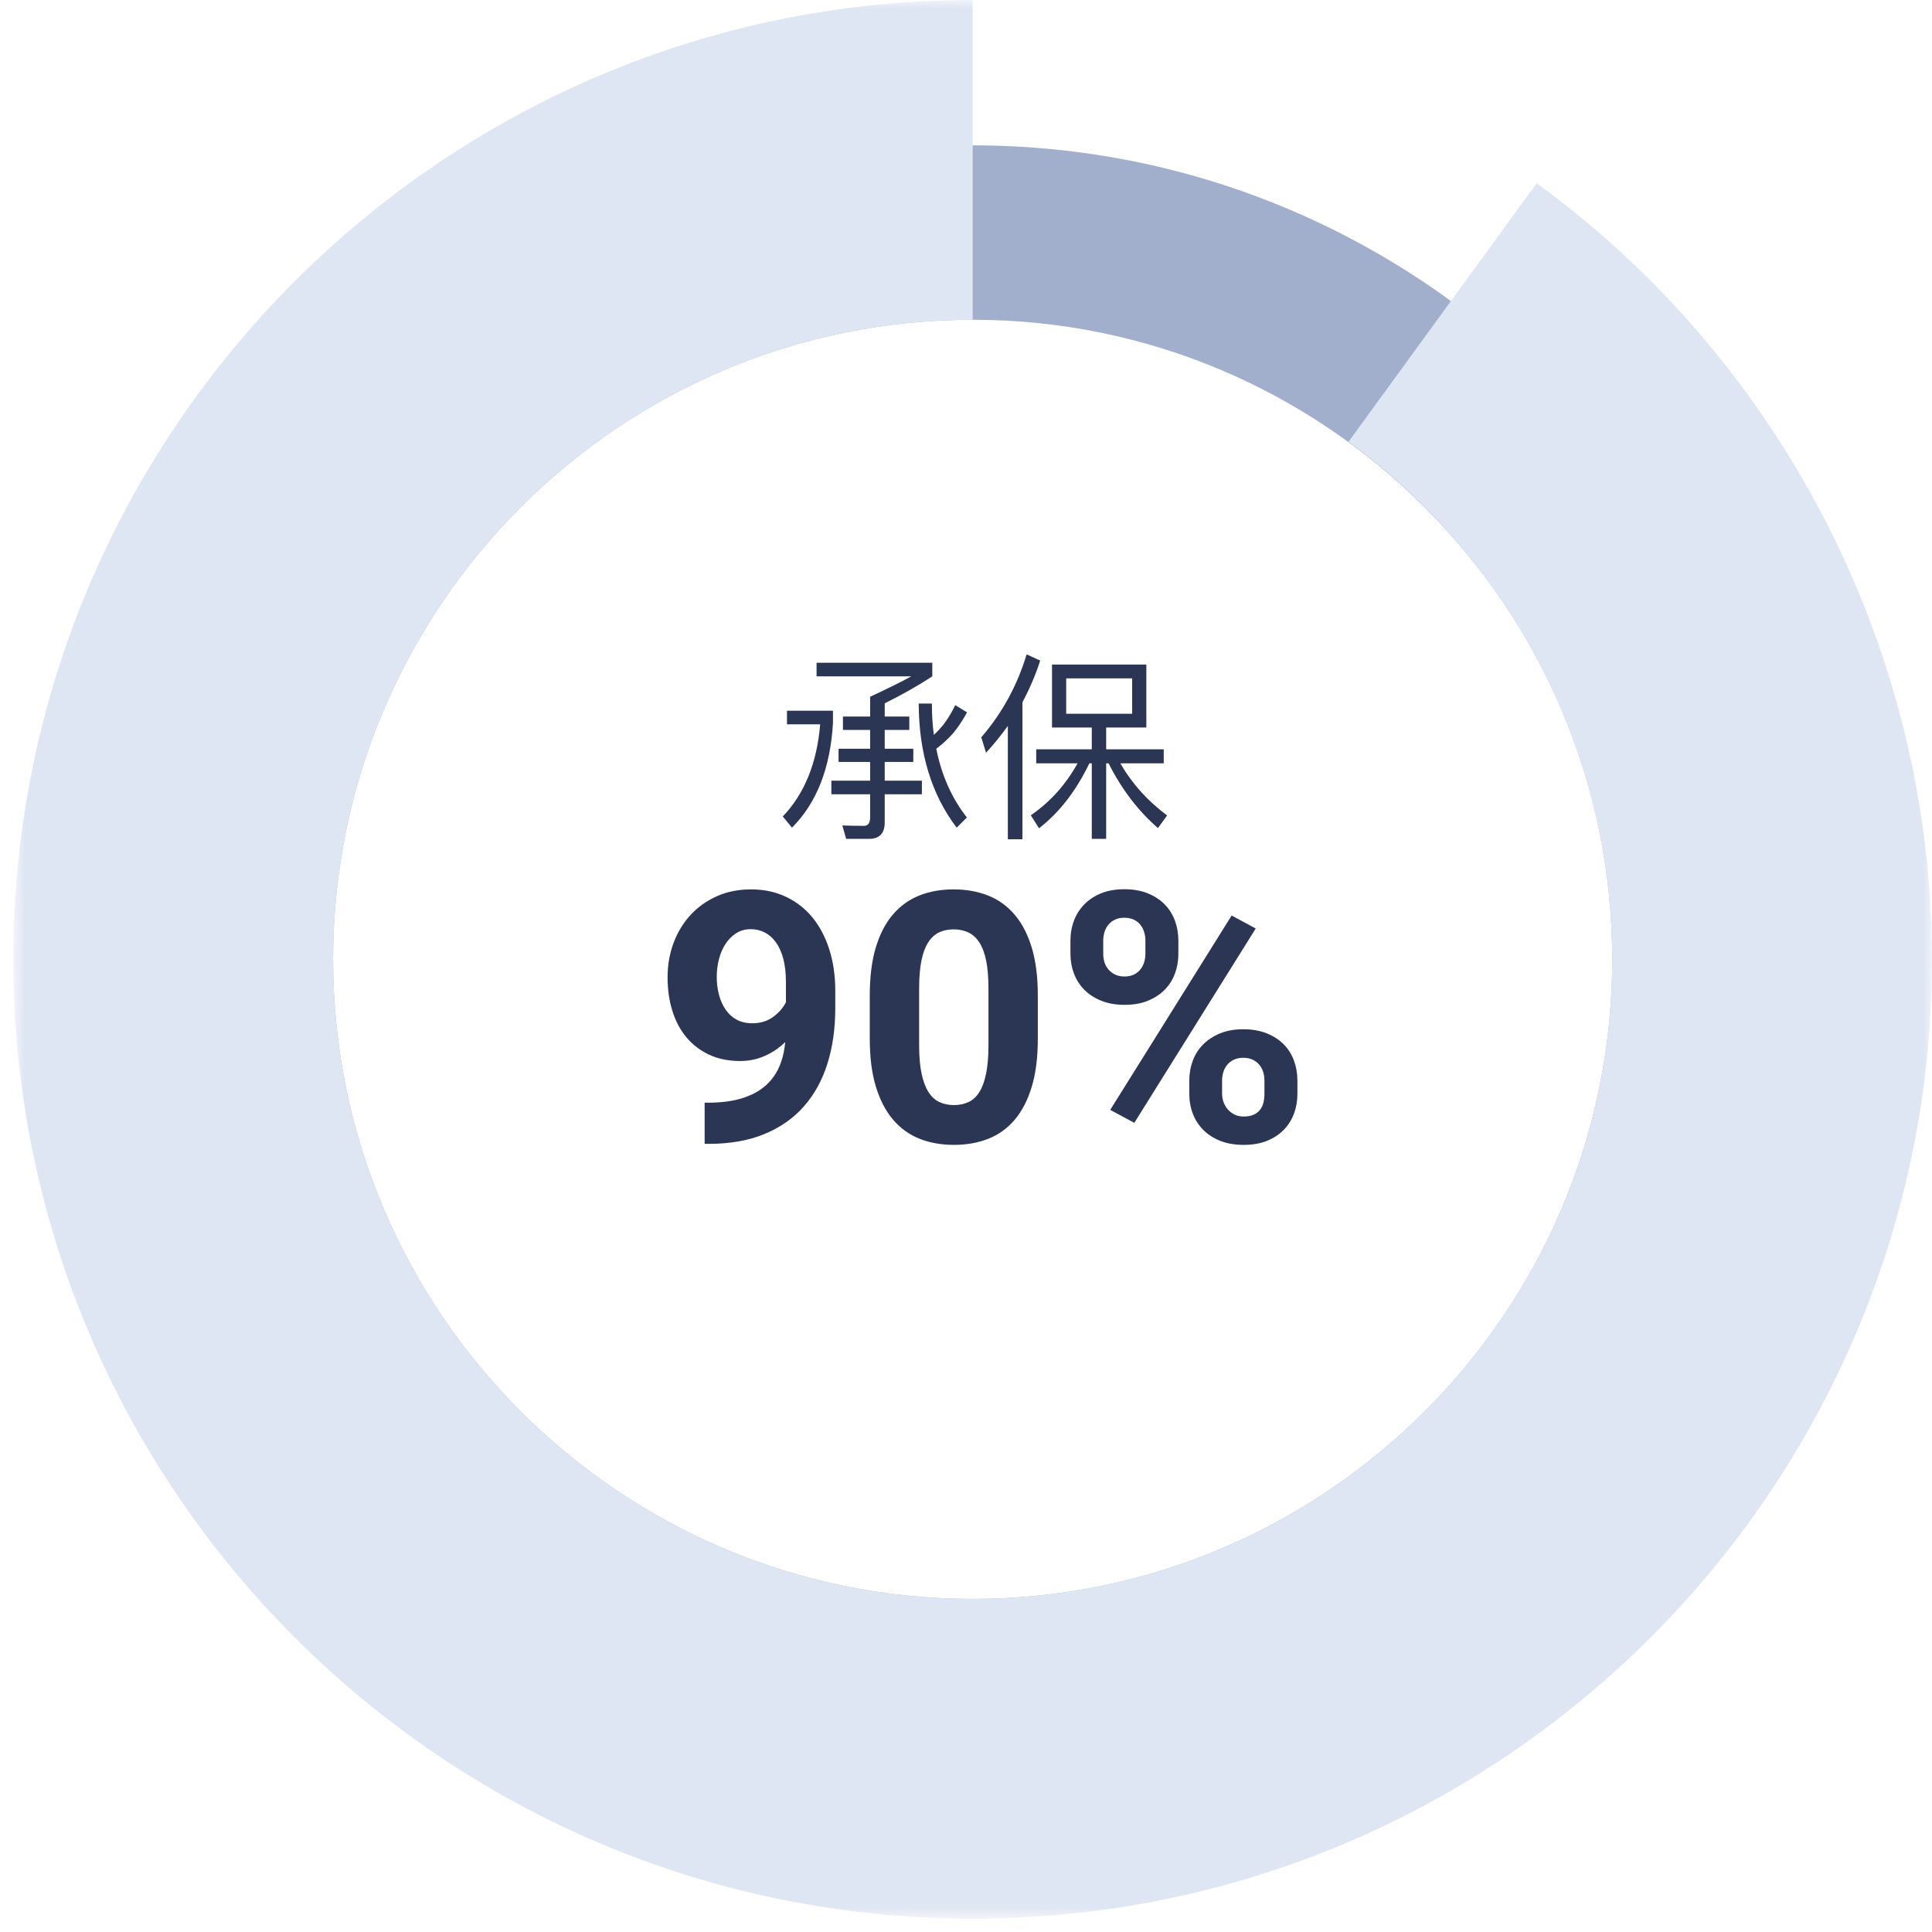
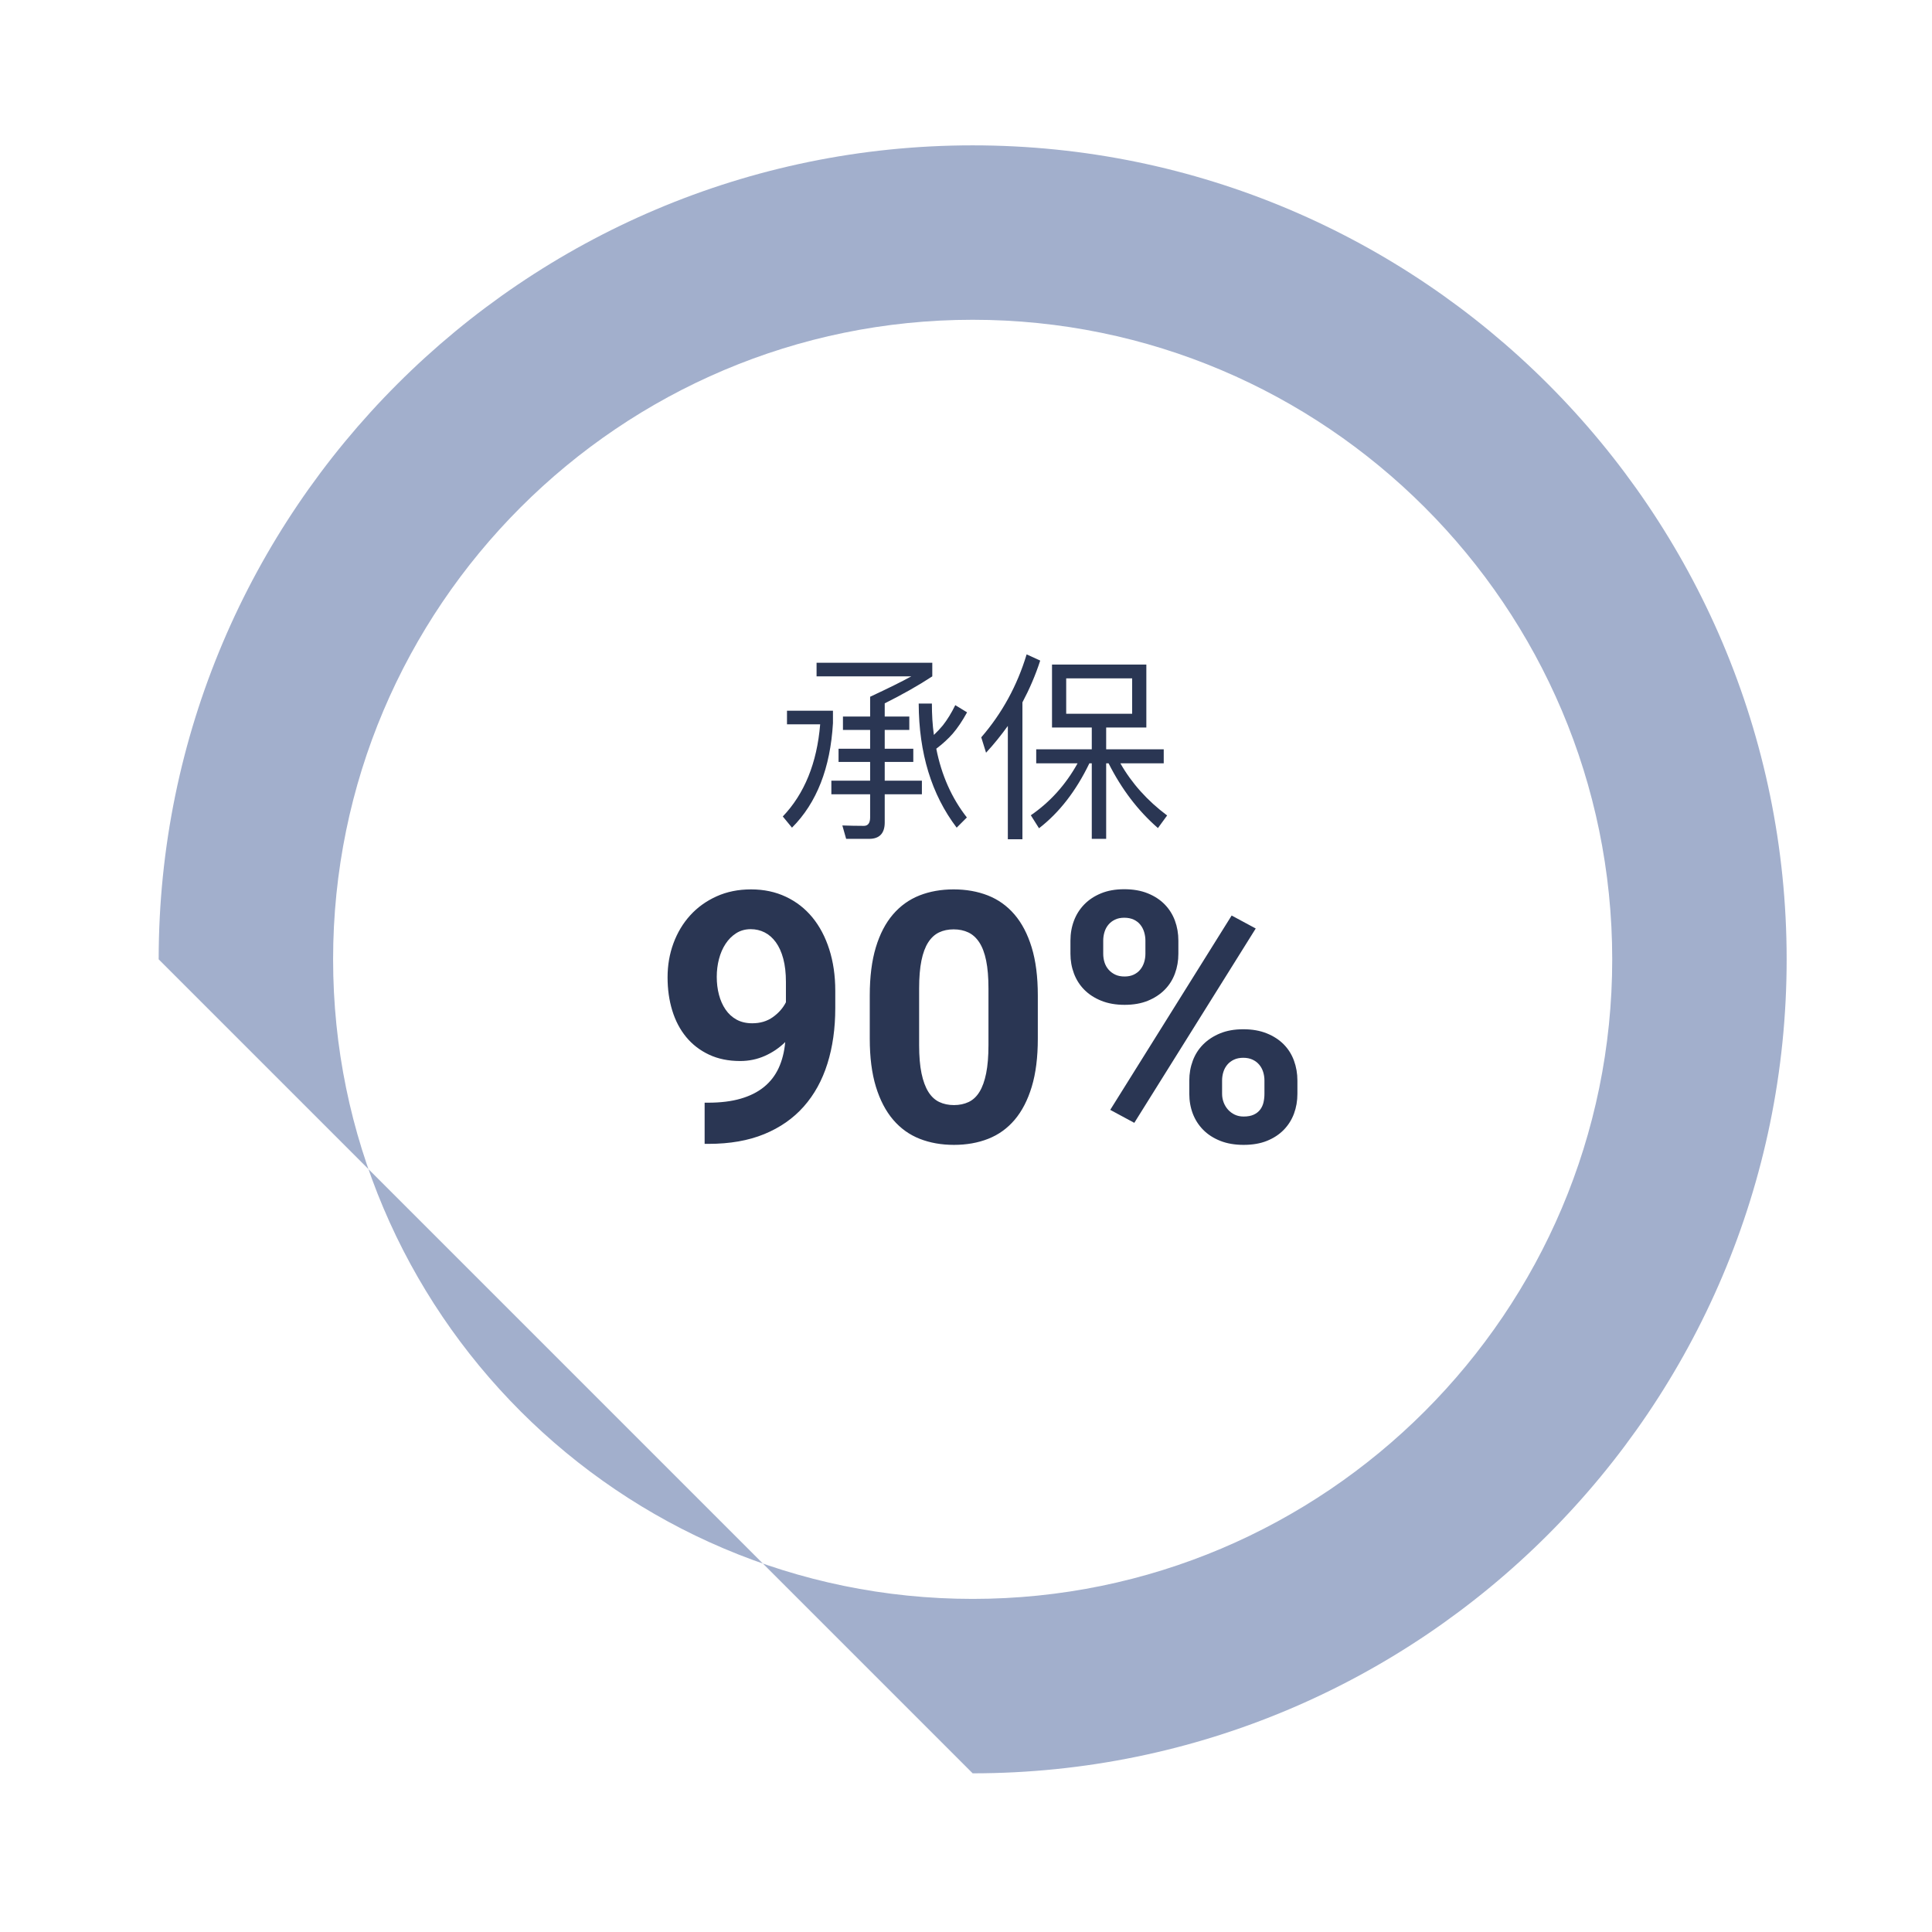
<svg xmlns="http://www.w3.org/2000/svg" xmlns:xlink="http://www.w3.org/1999/xlink" width="116px" height="116px" viewBox="0 0 116 116" version="1.1">
  <title>platinum-90-ch</title>
  <defs>
-     <polygon id="path-1" points="0 0 115.2 0 115.2 115.2 0 115.2" />
-   </defs>
+     </defs>
  <g id="Page-1" stroke="none" stroke-width="1" fill="none" fill-rule="evenodd">
    <g id="platinum-90-ch">
-       <path d="M58.4,19.2 C37.226,19.2 20,36.426 20,57.6 C20,78.774 37.226,96 58.4,96 C79.574,96 96.8,78.774 96.8,57.6 C96.8,36.426 79.574,19.2 58.4,19.2 M58.4,106.473 C31.452,106.473 9.527,84.548 9.527,57.6 C9.527,30.652 31.452,8.727 58.4,8.727 C85.348,8.727 107.273,30.652 107.273,57.6 C107.273,84.548 85.348,106.473 58.4,106.473" id="Fill-1" fill="#A2AFCC" transform="translate(58.4, 57.6) scale(-1, 1) translate(-58.4, -57.6) " />
+       <path d="M58.4,19.2 C37.226,19.2 20,36.426 20,57.6 C20,78.774 37.226,96 58.4,96 C79.574,96 96.8,78.774 96.8,57.6 C96.8,36.426 79.574,19.2 58.4,19.2 M58.4,106.473 C31.452,106.473 9.527,84.548 9.527,57.6 C9.527,30.652 31.452,8.727 58.4,8.727 C85.348,8.727 107.273,30.652 107.273,57.6 " id="Fill-1" fill="#A2AFCC" transform="translate(58.4, 57.6) scale(-1, 1) translate(-58.4, -57.6) " />
      <g id="Group-5" transform="translate(58, 58) scale(-1, 1) translate(-58, -58) ">
        <mask id="mask-2" fill="white">
          <use xlink:href="#path-1" />
        </mask>
        <g id="Clip-4" />
        <path d="M57.6,115.2 C25.84,115.2 0,89.36 0,57.6 C0,39.238 8.874,21.818 23.736,11.001 L35.033,26.525 C25.121,33.741 19.2,45.357 19.2,57.6 C19.2,78.774 36.426,96 57.6,96 C78.774,96 96,78.774 96,57.6 C96,36.426 78.774,19.2 57.6,19.2 L57.6,-0 C89.36,-0 115.2,25.84 115.2,57.6 C115.2,89.36 89.36,115.2 57.6,115.2" id="Fill-3" fill="#DFE6F3" mask="url(#mask-2)" />
      </g>
      <path d="M42.542,68.679 C43.821,68.679 44.935,68.484 45.885,68.094 C46.835,67.704 47.627,67.152 48.259,66.438 C48.891,65.724 49.365,64.866 49.679,63.864 C49.994,62.863 50.151,61.75 50.151,60.527 L50.151,60.527 L50.151,59.491 C50.151,58.582 50.031,57.753 49.792,57.005 C49.553,56.256 49.214,55.615 48.777,55.082 C48.339,54.549 47.808,54.135 47.182,53.841 C46.557,53.547 45.861,53.4 45.096,53.4 C44.33,53.4 43.638,53.54 43.019,53.821 C42.401,54.101 41.874,54.48 41.44,54.959 C41.006,55.437 40.671,55.996 40.435,56.635 C40.199,57.275 40.082,57.956 40.082,58.681 C40.082,59.399 40.176,60.064 40.364,60.675 C40.552,61.287 40.83,61.817 41.199,62.265 C41.568,62.713 42.025,63.065 42.568,63.321 C43.112,63.577 43.735,63.705 44.439,63.705 C44.966,63.705 45.46,63.603 45.921,63.398 C46.383,63.193 46.791,62.916 47.146,62.567 C47.092,63.155 46.96,63.675 46.752,64.126 C46.543,64.577 46.249,64.956 45.87,65.264 C45.49,65.572 45.024,65.806 44.47,65.966 C43.917,66.127 43.264,66.207 42.512,66.207 L42.512,66.207 L42.307,66.207 L42.307,68.679 L42.542,68.679 Z M45.167,61.439 C44.805,61.439 44.491,61.366 44.224,61.219 C43.958,61.072 43.737,60.87 43.563,60.614 C43.388,60.358 43.257,60.062 43.168,59.727 C43.079,59.392 43.035,59.033 43.035,58.65 C43.035,58.281 43.079,57.926 43.168,57.584 C43.257,57.242 43.388,56.938 43.563,56.671 C43.737,56.405 43.951,56.191 44.204,56.03 C44.457,55.87 44.747,55.789 45.075,55.789 C45.376,55.789 45.655,55.854 45.911,55.984 C46.167,56.114 46.391,56.311 46.583,56.574 C46.774,56.837 46.923,57.167 47.029,57.563 C47.135,57.96 47.188,58.425 47.188,58.958 L47.188,58.958 L47.188,60.178 C47.01,60.527 46.748,60.824 46.403,61.07 C46.058,61.316 45.646,61.439 45.167,61.439 Z M57.277,68.74 C58.029,68.74 58.715,68.619 59.333,68.376 C59.952,68.133 60.482,67.752 60.923,67.233 C61.364,66.713 61.705,66.052 61.948,65.249 C62.191,64.445 62.312,63.483 62.312,62.362 L62.312,62.362 L62.312,59.768 C62.312,58.647 62.189,57.685 61.943,56.881 C61.697,56.078 61.352,55.419 60.907,54.902 C60.463,54.386 59.931,54.007 59.313,53.764 C58.694,53.522 58.009,53.4 57.257,53.4 C56.505,53.4 55.821,53.522 55.206,53.764 C54.591,54.007 54.061,54.386 53.617,54.902 C53.172,55.419 52.829,56.078 52.586,56.881 C52.344,57.685 52.222,58.647 52.222,59.768 L52.222,59.768 L52.222,62.362 C52.222,63.483 52.345,64.445 52.591,65.249 C52.837,66.052 53.183,66.713 53.627,67.233 C54.071,67.752 54.603,68.133 55.221,68.376 C55.84,68.619 56.525,68.74 57.277,68.74 Z M57.277,66.351 C56.949,66.351 56.655,66.289 56.396,66.166 C56.136,66.043 55.917,65.84 55.739,65.556 C55.562,65.273 55.425,64.902 55.329,64.444 C55.233,63.986 55.186,63.422 55.186,62.752 L55.186,62.752 L55.186,59.348 C55.186,58.684 55.232,58.127 55.324,57.676 C55.416,57.225 55.551,56.861 55.729,56.584 C55.907,56.307 56.124,56.107 56.38,55.984 C56.636,55.861 56.929,55.8 57.257,55.8 C57.585,55.8 57.879,55.861 58.139,55.984 C58.398,56.107 58.619,56.307 58.8,56.584 C58.981,56.861 59.118,57.225 59.21,57.676 C59.302,58.127 59.349,58.684 59.349,59.348 L59.349,59.348 L59.349,62.752 C59.349,63.422 59.302,63.986 59.21,64.444 C59.118,64.902 58.985,65.273 58.81,65.556 C58.636,65.84 58.419,66.043 58.159,66.166 C57.899,66.289 57.605,66.351 57.277,66.351 Z M67.521,60.332 C68.054,60.332 68.521,60.25 68.921,60.086 C69.321,59.922 69.657,59.701 69.931,59.424 C70.204,59.148 70.409,58.823 70.546,58.45 C70.683,58.078 70.751,57.683 70.751,57.266 L70.751,57.266 L70.751,56.476 C70.751,56.053 70.683,55.654 70.546,55.282 C70.409,54.909 70.204,54.583 69.931,54.303 C69.657,54.022 69.317,53.8 68.91,53.636 C68.504,53.472 68.034,53.39 67.5,53.39 C66.974,53.39 66.511,53.472 66.111,53.636 C65.711,53.8 65.375,54.022 65.101,54.303 C64.828,54.583 64.621,54.909 64.481,55.282 C64.341,55.654 64.271,56.053 64.271,56.476 L64.271,56.476 L64.271,57.266 C64.271,57.683 64.341,58.078 64.481,58.45 C64.621,58.823 64.828,59.148 65.101,59.424 C65.375,59.701 65.715,59.922 66.121,60.086 C66.528,60.25 66.995,60.332 67.521,60.332 Z M68.105,67.417 L75.396,55.748 L73.95,54.969 L66.66,66.638 L68.105,67.417 Z M67.521,58.63 C67.302,58.63 67.114,58.592 66.957,58.517 C66.8,58.442 66.667,58.341 66.557,58.214 C66.448,58.088 66.367,57.943 66.316,57.779 C66.265,57.615 66.239,57.444 66.239,57.266 L66.239,57.266 L66.239,56.476 C66.239,56.299 66.265,56.126 66.316,55.959 C66.367,55.791 66.446,55.644 66.552,55.518 C66.658,55.391 66.79,55.29 66.947,55.215 C67.104,55.14 67.289,55.102 67.5,55.102 C67.719,55.102 67.909,55.14 68.07,55.215 C68.23,55.29 68.362,55.391 68.464,55.518 C68.567,55.644 68.644,55.791 68.695,55.959 C68.746,56.126 68.772,56.299 68.772,56.476 L68.772,56.476 L68.772,57.266 C68.772,57.444 68.746,57.615 68.695,57.779 C68.644,57.943 68.567,58.088 68.464,58.214 C68.362,58.341 68.232,58.442 68.075,58.517 C67.917,58.592 67.733,58.63 67.521,58.63 Z M74.668,68.74 C75.201,68.74 75.668,68.66 76.068,68.499 C76.468,68.338 76.804,68.118 77.078,67.838 C77.351,67.557 77.556,67.233 77.693,66.864 C77.83,66.494 77.898,66.098 77.898,65.674 L77.898,65.674 L77.898,64.874 C77.898,64.457 77.83,64.061 77.693,63.685 C77.556,63.309 77.351,62.983 77.078,62.706 C76.804,62.429 76.464,62.208 76.057,62.044 C75.651,61.88 75.181,61.798 74.647,61.798 C74.121,61.798 73.658,61.88 73.258,62.044 C72.858,62.208 72.52,62.429 72.243,62.706 C71.966,62.983 71.758,63.309 71.617,63.685 C71.477,64.061 71.407,64.457 71.407,64.874 L71.407,64.874 L71.407,65.674 C71.407,66.098 71.477,66.494 71.617,66.864 C71.758,67.233 71.966,67.557 72.243,67.838 C72.52,68.118 72.862,68.338 73.268,68.499 C73.675,68.66 74.142,68.74 74.668,68.74 Z M74.668,67.038 C74.47,67.038 74.292,67 74.135,66.925 C73.978,66.85 73.843,66.749 73.73,66.623 C73.617,66.496 73.53,66.351 73.468,66.187 C73.407,66.023 73.376,65.852 73.376,65.674 L73.376,65.674 L73.376,64.874 C73.376,64.697 73.402,64.526 73.453,64.362 C73.504,64.198 73.583,64.052 73.689,63.926 C73.795,63.799 73.928,63.699 74.089,63.623 C74.249,63.548 74.436,63.511 74.647,63.511 C74.859,63.511 75.046,63.548 75.206,63.623 C75.367,63.699 75.5,63.799 75.606,63.926 C75.712,64.052 75.791,64.198 75.842,64.362 C75.893,64.526 75.919,64.697 75.919,64.874 L75.919,64.874 L75.919,65.674 C75.919,65.852 75.9,66.023 75.863,66.187 C75.825,66.351 75.758,66.496 75.663,66.623 C75.567,66.749 75.439,66.85 75.278,66.925 C75.117,67 74.914,67.038 74.668,67.038 Z" id="90%" fill="#2A3653" fill-rule="nonzero" />
      <path d="M52.184,50.366 C52.808,50.366 53.12,50.03 53.12,49.382 L53.12,47.69 L55.352,47.69 L55.352,46.874 L53.12,46.874 L53.12,45.746 L54.836,45.746 L54.836,44.954 L53.12,44.954 L53.12,43.826 L54.596,43.826 L54.596,43.022 L53.12,43.022 L53.12,42.23 C54.176,41.702 55.136,41.162 55.976,40.61 L55.976,39.794 L49.028,39.794 L49.028,40.61 L54.716,40.61 C54.152,40.922 53.324,41.33 52.244,41.834 L52.244,43.022 L50.612,43.022 L50.612,43.826 L52.244,43.826 L52.244,44.954 L50.348,44.954 L50.348,45.746 L52.244,45.746 L52.244,46.874 L49.916,46.874 L49.916,47.69 L52.244,47.69 L52.244,49.082 C52.244,49.418 52.112,49.586 51.872,49.586 C51.404,49.586 50.972,49.574 50.576,49.562 L50.804,50.366 L52.184,50.366 Z M57.44,49.694 L58.052,49.082 C57.14,47.918 56.528,46.538 56.216,44.954 C56.612,44.654 56.936,44.354 57.2,44.054 C57.488,43.718 57.776,43.298 58.064,42.77 L57.356,42.338 C57.128,42.806 56.876,43.214 56.612,43.55 C56.444,43.754 56.264,43.946 56.072,44.126 C55.988,43.526 55.952,42.902 55.952,42.242 L55.16,42.242 C55.172,45.218 55.928,47.702 57.44,49.694 Z M47.552,49.694 C49.04,48.206 49.856,46.106 50.012,43.418 L50.012,42.674 L47.252,42.674 L47.252,43.49 L49.244,43.49 C49.052,45.818 48.296,47.666 47,49.022 L47.552,49.694 Z M61.388,50.39 L61.388,42.17 C61.808,41.378 62.168,40.55 62.456,39.662 L61.64,39.29 C61.076,41.162 60.164,42.83 58.916,44.27 L59.204,45.194 C59.672,44.69 60.104,44.15 60.512,43.586 L60.512,50.39 L61.388,50.39 Z M66.416,50.366 L66.416,45.83 L66.56,45.83 C67.34,47.378 68.324,48.674 69.524,49.718 L70.076,48.962 C68.888,48.074 67.952,47.03 67.268,45.83 L69.872,45.83 L69.872,44.99 L66.416,44.99 L66.416,43.682 L68.828,43.682 L68.828,39.902 L63.164,39.902 L63.164,43.682 L65.552,43.682 L65.552,44.99 L62.216,44.99 L62.216,45.83 L64.7,45.83 C63.98,47.126 63.044,48.158 61.892,48.95 L62.384,49.73 C63.596,48.794 64.604,47.498 65.408,45.83 L65.552,45.83 L65.552,50.366 L66.416,50.366 Z M67.976,42.854 L64.016,42.854 L64.016,40.73 L67.976,40.73 L67.976,42.854 Z" id="承保" fill="#2A3653" fill-rule="nonzero" />
    </g>
  </g>
</svg>